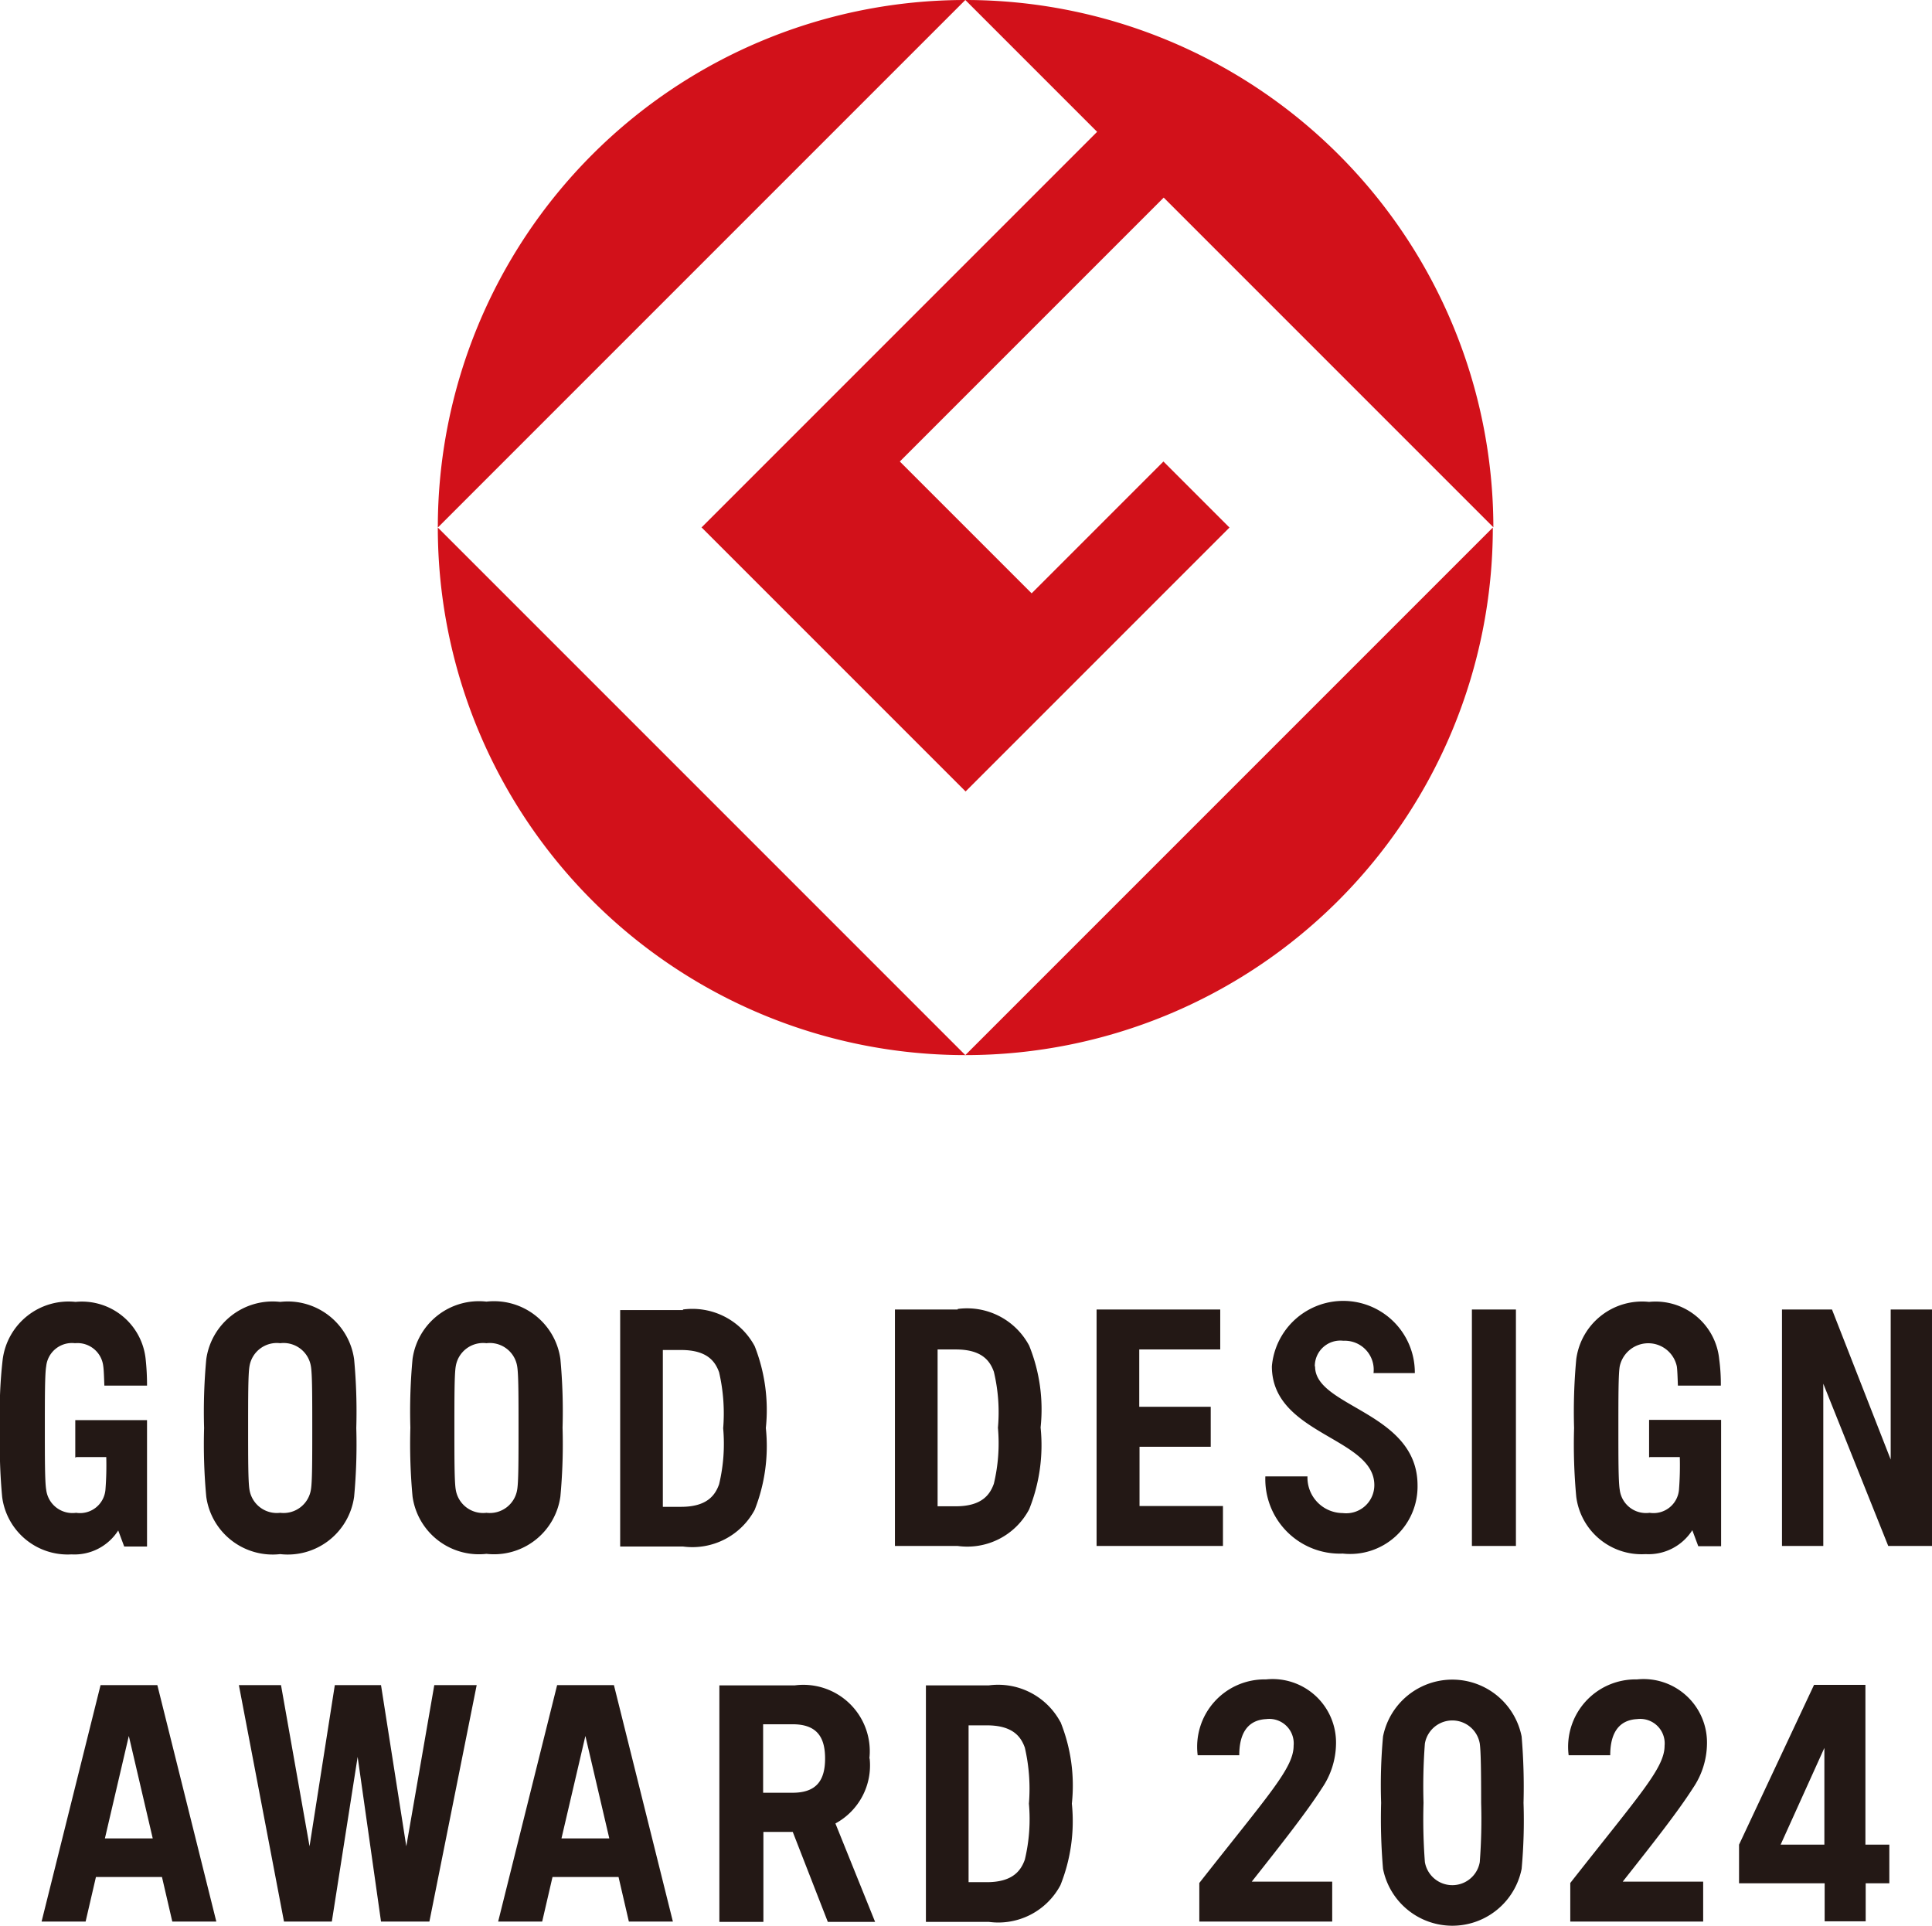
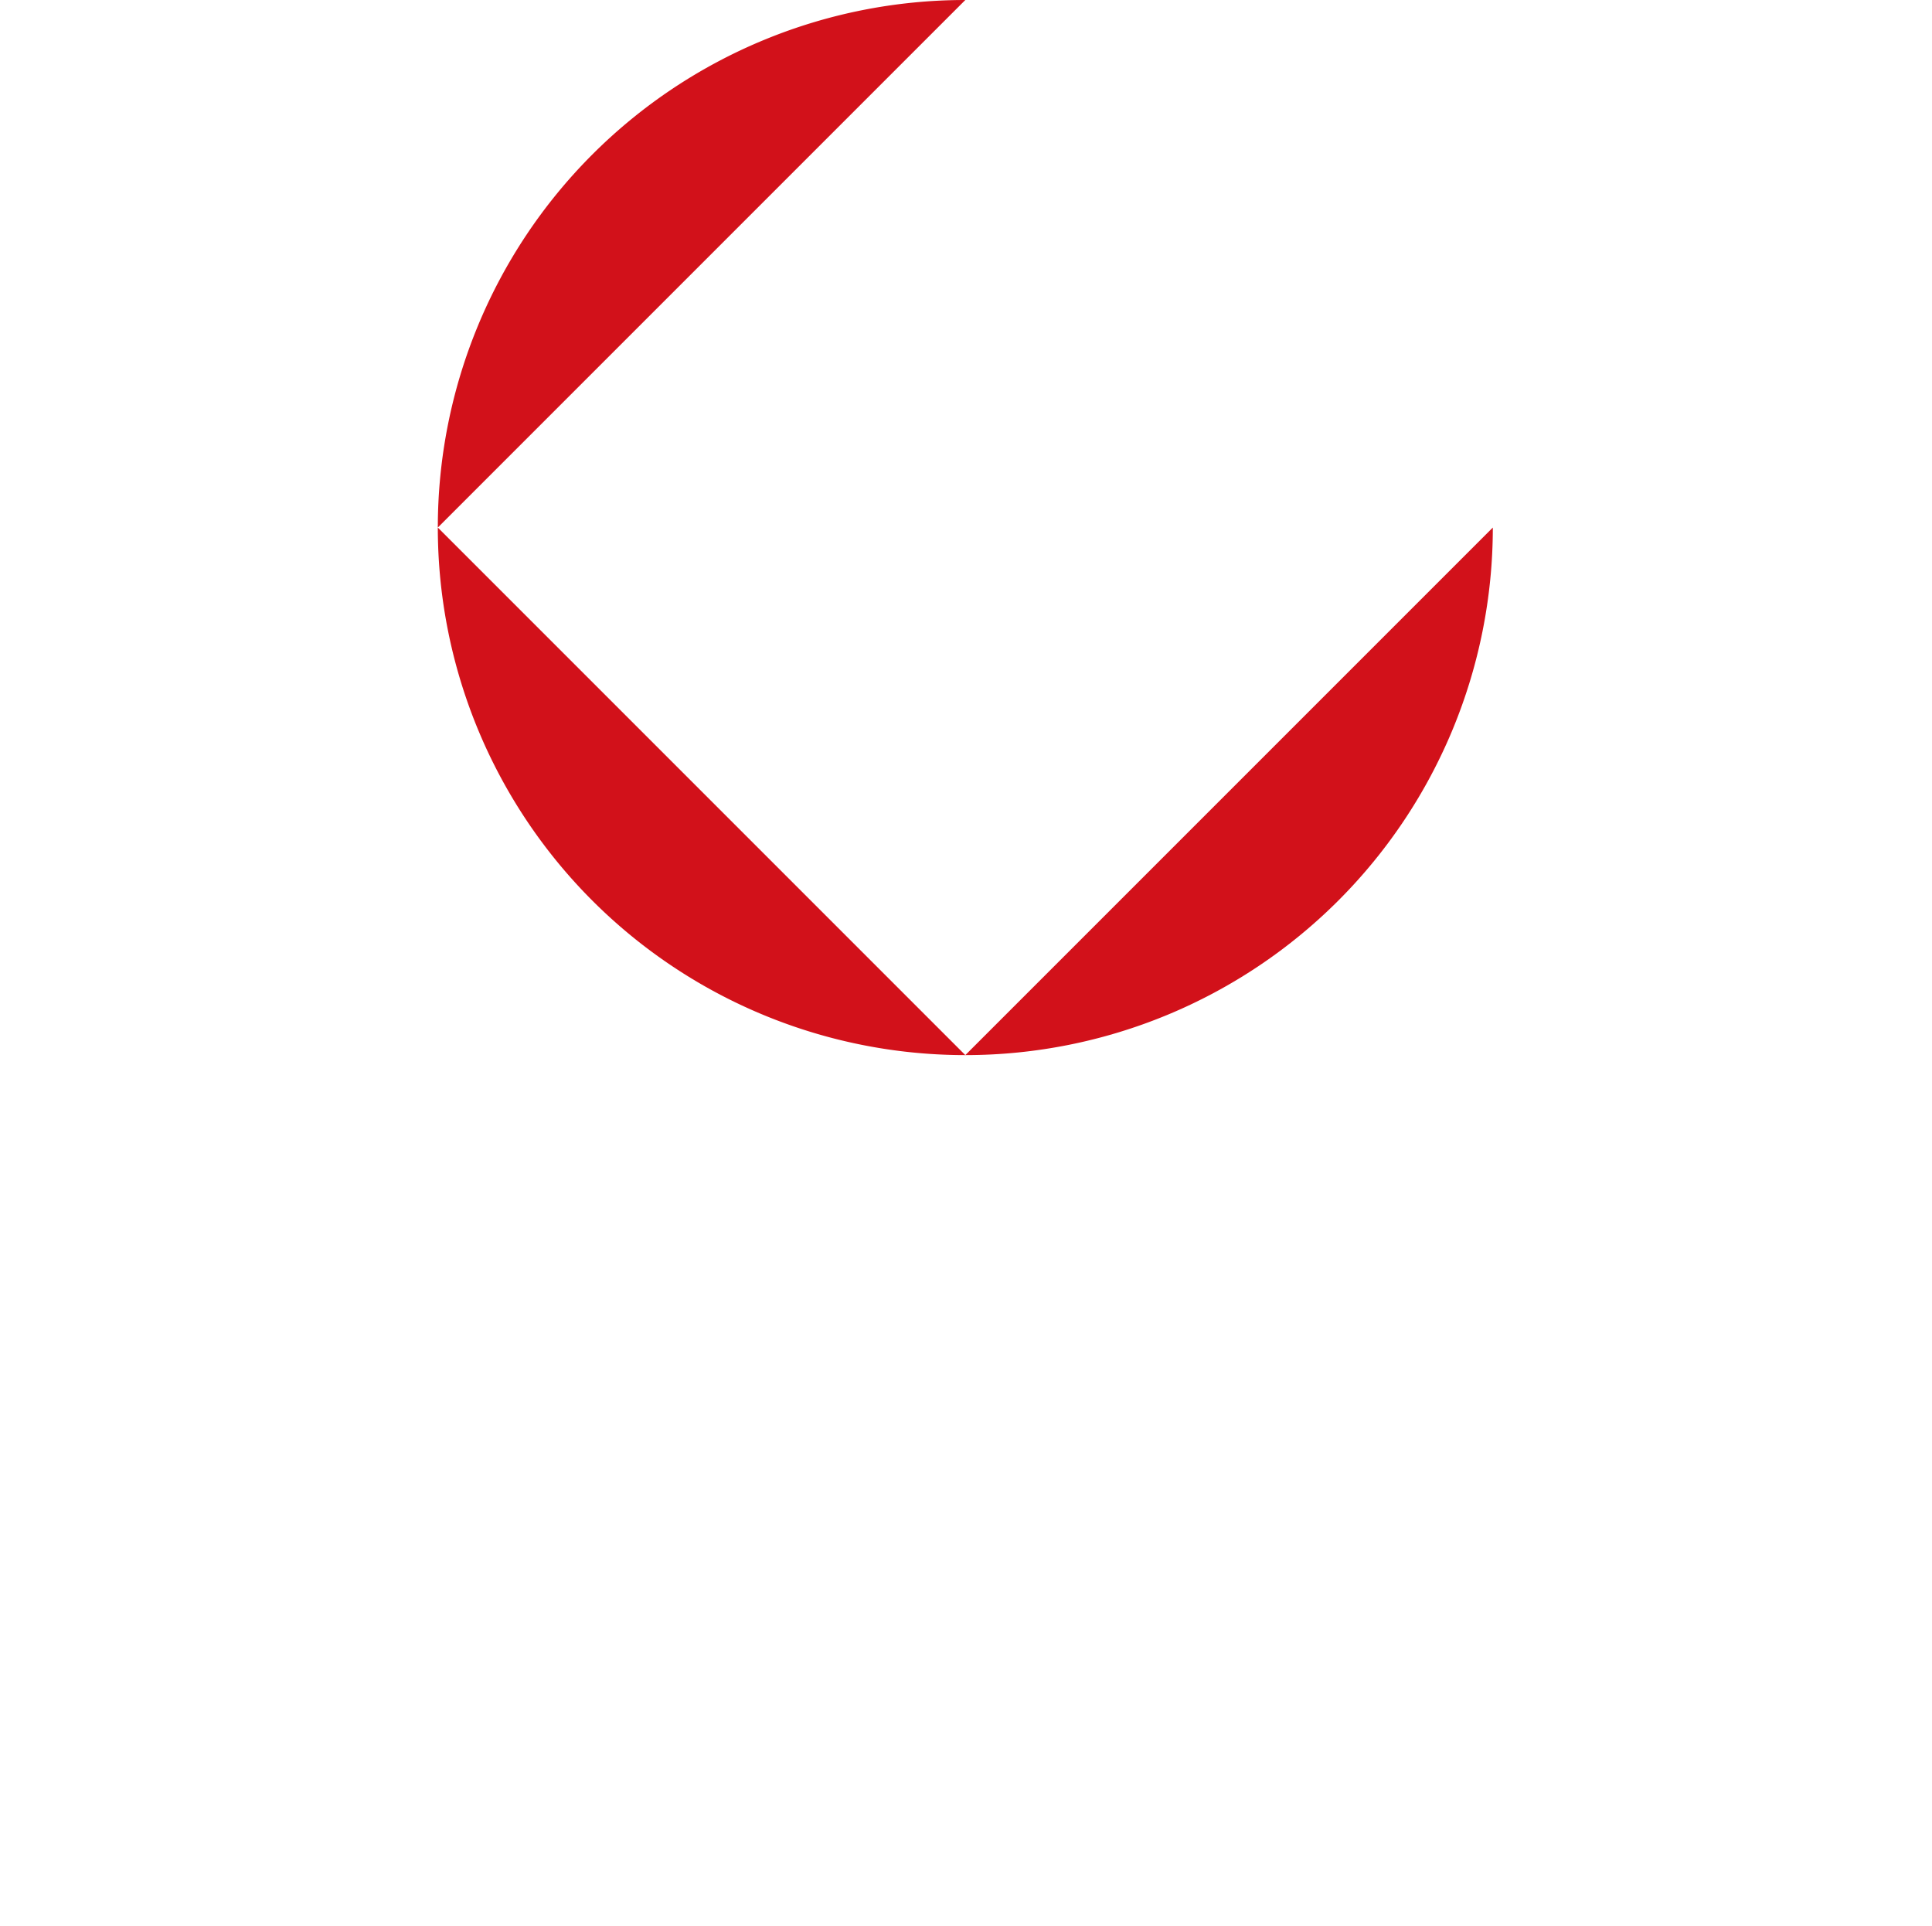
<svg xmlns="http://www.w3.org/2000/svg" width="71.09" height="70.87" viewBox="0 0 71.09 70.87">
  <path d="M16.11,19.41,35.52,0A19.41,19.41,0,0,0,16.11,19.41" fill="#d2111a" />
  <path d="M35.52,38.82,16.11,19.41A19.41,19.41,0,0,0,35.52,38.82" fill="#d2111a" />
-   <path d="M25.82,19.41l9.71,9.71,9.71-9.71-2.43-2.43-4.85,4.85-4.85-4.85,9.71-9.71L54.95,19.4A19.431,19.431,0,0,0,35.52,0l4.85,4.85L25.81,19.41Z" fill="#d2111a" />
  <path d="M35.52,38.82A19.41,19.41,0,0,0,54.93,19.41Z" fill="#d2111a" />
-   <path d="M3.86,67.64l.88-3.77.88,3.77ZM3.7,62,1.53,70.7H3.15l.38-1.64H5.96l.38,1.64H7.96L5.79,62H3.7Zm16.96,5.64.88-3.77.88,3.77H20.66ZM20.5,62l-2.17,8.7h1.62l.38-1.64h2.43l.38,1.64h1.62L22.59,62H20.5Zm8.66,3.96H28.08V63.44h1.08c.87,0,1.2.44,1.2,1.26s-.33,1.26-1.2,1.26m2.83-1.26a2.444,2.444,0,0,0-2.75-2.69H26.47v8.7h1.62V67.4h1.08l1.29,3.31H32.2l-1.46-3.62A2.428,2.428,0,0,0,32,64.7m5.71,3.72c-.14.39-.43.83-1.4.83h-.67V63.48h.67c.97,0,1.26.43,1.4.82a6.725,6.725,0,0,1,.15,2.06,6.4,6.4,0,0,1-.15,2.06m1.31-5.06a2.6,2.6,0,0,0-2.64-1.35H34.07v8.7h2.31a2.589,2.589,0,0,0,2.64-1.35,6.335,6.335,0,0,0,.42-3,6.255,6.255,0,0,0-.42-3.01M14.95,67.93,14.02,62h-1.7l-.93,5.93L10.34,62H8.79l1.66,8.7h1.76l.95-6.06.86,6.06H15.8L17.54,62H15.98l-1.03,5.93ZM26.46,54.61c-.14.39-.43.83-1.4.83h-.67V49.67h.67c.97,0,1.26.43,1.4.82a6.725,6.725,0,0,1,.15,2.06,6.4,6.4,0,0,1-.15,2.06M25.13,48.2H22.82v8.7h2.31a2.6,2.6,0,0,0,2.64-1.35,6.392,6.392,0,0,0,.41-3.01,6.417,6.417,0,0,0-.41-3.01,2.6,2.6,0,0,0-2.64-1.35m-6.1,6.63a1.019,1.019,0,0,1-1.13.85,1.019,1.019,0,0,1-1.13-.85c-.05-.29-.05-1.13-.05-2.27s0-1.99.05-2.27a1.019,1.019,0,0,1,1.13-.85,1.019,1.019,0,0,1,1.13.85c.05.29.05,1.13.05,2.27s0,1.99-.05,2.27M17.9,47.89A2.466,2.466,0,0,0,15.18,50a20.845,20.845,0,0,0-.08,2.53,20.845,20.845,0,0,0,.08,2.53,2.466,2.466,0,0,0,2.72,2.11,2.466,2.466,0,0,0,2.72-2.11,20.845,20.845,0,0,0,.08-2.53A20.845,20.845,0,0,0,20.62,50a2.466,2.466,0,0,0-2.72-2.11m-6.46,6.92a1.019,1.019,0,0,1-1.13.85,1.019,1.019,0,0,1-1.13-.85c-.05-.29-.05-1.13-.05-2.27s0-1.99.05-2.27a1.019,1.019,0,0,1,1.13-.85,1.019,1.019,0,0,1,1.13.85c.05.29.05,1.13.05,2.27s0,1.99-.05,2.27M10.31,47.9a2.466,2.466,0,0,0-2.72,2.11,20.845,20.845,0,0,0-.08,2.53,20.845,20.845,0,0,0,.08,2.53,2.466,2.466,0,0,0,2.72,2.11,2.466,2.466,0,0,0,2.72-2.11,20.845,20.845,0,0,0,.08-2.53,20.845,20.845,0,0,0-.08-2.53,2.466,2.466,0,0,0-2.72-2.11m-7.5,5.71h1.1a11.6,11.6,0,0,1-.03,1.2.94.94,0,0,1-1.08.85.973.973,0,0,1-1.1-.85c-.05-.29-.05-1.13-.05-2.27s0-1.99.05-2.27a.952.952,0,0,1,1.06-.85.954.954,0,0,1,1.04.85c.02.12.03.44.04.71H5.41a8.912,8.912,0,0,0-.05-.97A2.36,2.36,0,0,0,2.78,47.9,2.444,2.444,0,0,0,.1,50.01,16.922,16.922,0,0,0,0,52.55a20.845,20.845,0,0,0,.08,2.53,2.43,2.43,0,0,0,2.55,2.11,1.91,1.91,0,0,0,1.72-.88l.22.59h.84V52.25H2.77v1.38Zm57.9,0h1.1a11.6,11.6,0,0,1-.03,1.2.94.94,0,0,1-1.08.85.973.973,0,0,1-1.1-.85c-.05-.29-.05-1.13-.05-2.27s0-1.99.05-2.27a1.074,1.074,0,0,1,2.1,0c.02.12.03.44.04.71h1.58a6.8,6.8,0,0,0-.06-.97,2.353,2.353,0,0,0-2.58-2.11A2.444,2.444,0,0,0,58,50.01a20.844,20.844,0,0,0-.08,2.53A20.844,20.844,0,0,0,58,55.07a2.423,2.423,0,0,0,2.55,2.11,1.91,1.91,0,0,0,1.72-.88l.22.59h.84V52.24H60.68v1.38Zm-18.79-.38h2.63V51.76H41.92V49.65H44.9V48.18H40.35v8.7H45V55.41H41.93V53.23Zm12.24,3.65h1.62v-8.7H54.16Zm15.41-8.7V53.7l-2.16-5.52H65.57v8.7h1.52V50.91l2.39,5.97h1.61v-8.7Zm-33,6.41c-.14.39-.43.83-1.4.83H34.5V49.65h.67c.97,0,1.26.43,1.4.82a6.4,6.4,0,0,1,.15,2.06,6.4,6.4,0,0,1-.15,2.06m-1.33-6.41H32.93v8.7h2.31a2.574,2.574,0,0,0,2.63-1.35,6.358,6.358,0,0,0,.42-3.01,6.255,6.255,0,0,0-.42-3.01,2.588,2.588,0,0,0-2.63-1.35m13.14,2.11a.939.939,0,0,1,1.05-.94,1.066,1.066,0,0,1,1.11,1.19h1.52a2.635,2.635,0,0,0-5.26-.25c0,2.52,3.77,2.61,3.77,4.37a1.035,1.035,0,0,1-1.16,1.03,1.306,1.306,0,0,1-1.3-1.35H46.56a2.741,2.741,0,0,0,2.85,2.84,2.481,2.481,0,0,0,2.75-2.51c0-2.7-3.77-2.87-3.77-4.37m7.6,13.61a2.6,2.6,0,0,0-5.1,0,19.689,19.689,0,0,0-.07,2.44,21.634,21.634,0,0,0,.07,2.43,2.6,2.6,0,0,0,5.1,0,19.589,19.589,0,0,0,.07-2.43A22.032,22.032,0,0,0,55.99,63.89Zm-1.54,4.62a1.025,1.025,0,0,1-2.02,0,20.885,20.885,0,0,1-.05-2.18,20.885,20.885,0,0,1,.05-2.18,1.025,1.025,0,0,1,2.02,0c.04.29.05,1.04.05,2.18A20.885,20.885,0,0,1,54.45,68.51Zm-5.29-4.34a2.335,2.335,0,0,0-2.58-2.38,2.479,2.479,0,0,0-2.51,2.79H45.6c0-.92.4-1.3.99-1.33a.9.9,0,0,1,1.01.98c0,.82-.91,1.79-3.47,5.05V70.7h4.89V69.23H46.06c1.13-1.43,2.02-2.56,2.59-3.45a2.955,2.955,0,0,0,.51-1.61Zm13.65,0a2.335,2.335,0,0,0-2.58-2.38,2.479,2.479,0,0,0-2.51,2.79h1.53c0-.92.4-1.3.99-1.33a.9.9,0,0,1,1.01.98c0,.82-.91,1.79-3.47,5.05V70.7h4.89V69.23H59.71c1.13-1.43,2.02-2.56,2.59-3.45a2.955,2.955,0,0,0,.51-1.61Zm6.7,3.7h-.87V61.99H66.75l-2.76,5.88v1.42h3.15v1.4h1.51v-1.4h.87V67.87Zm-3.99,0,1.61-3.56v3.56Z" fill="#231815" />
</svg>